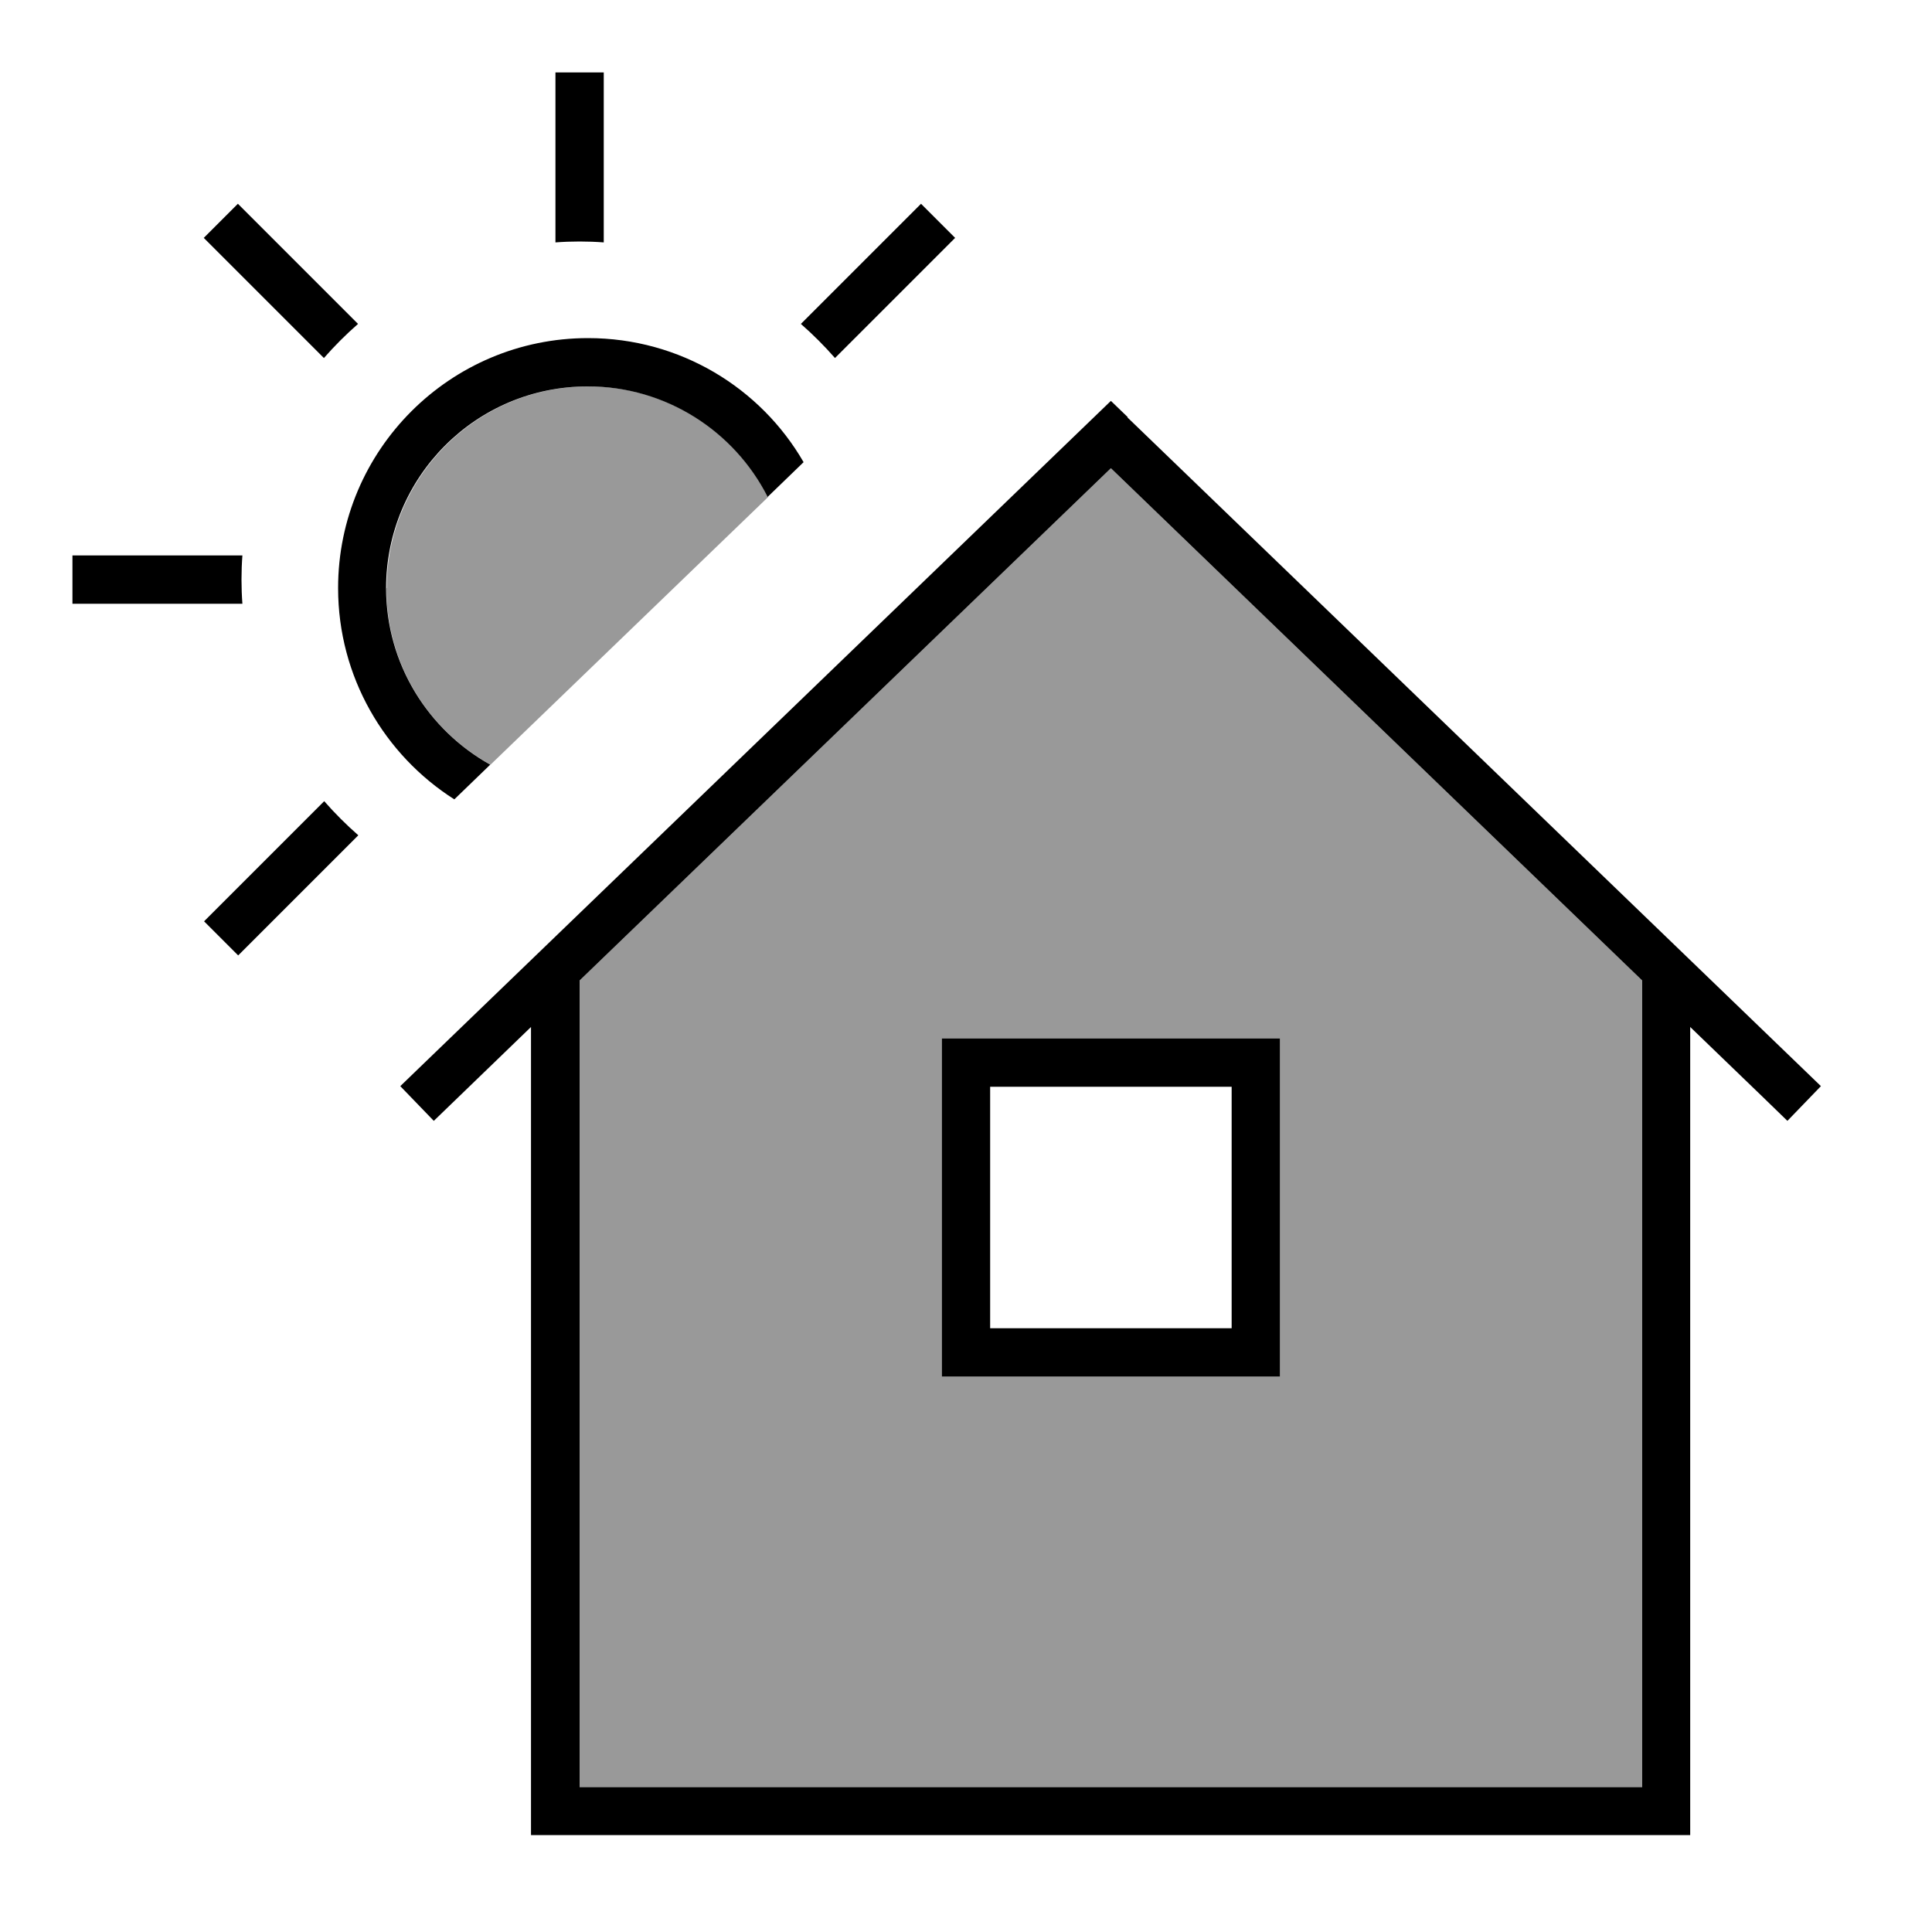
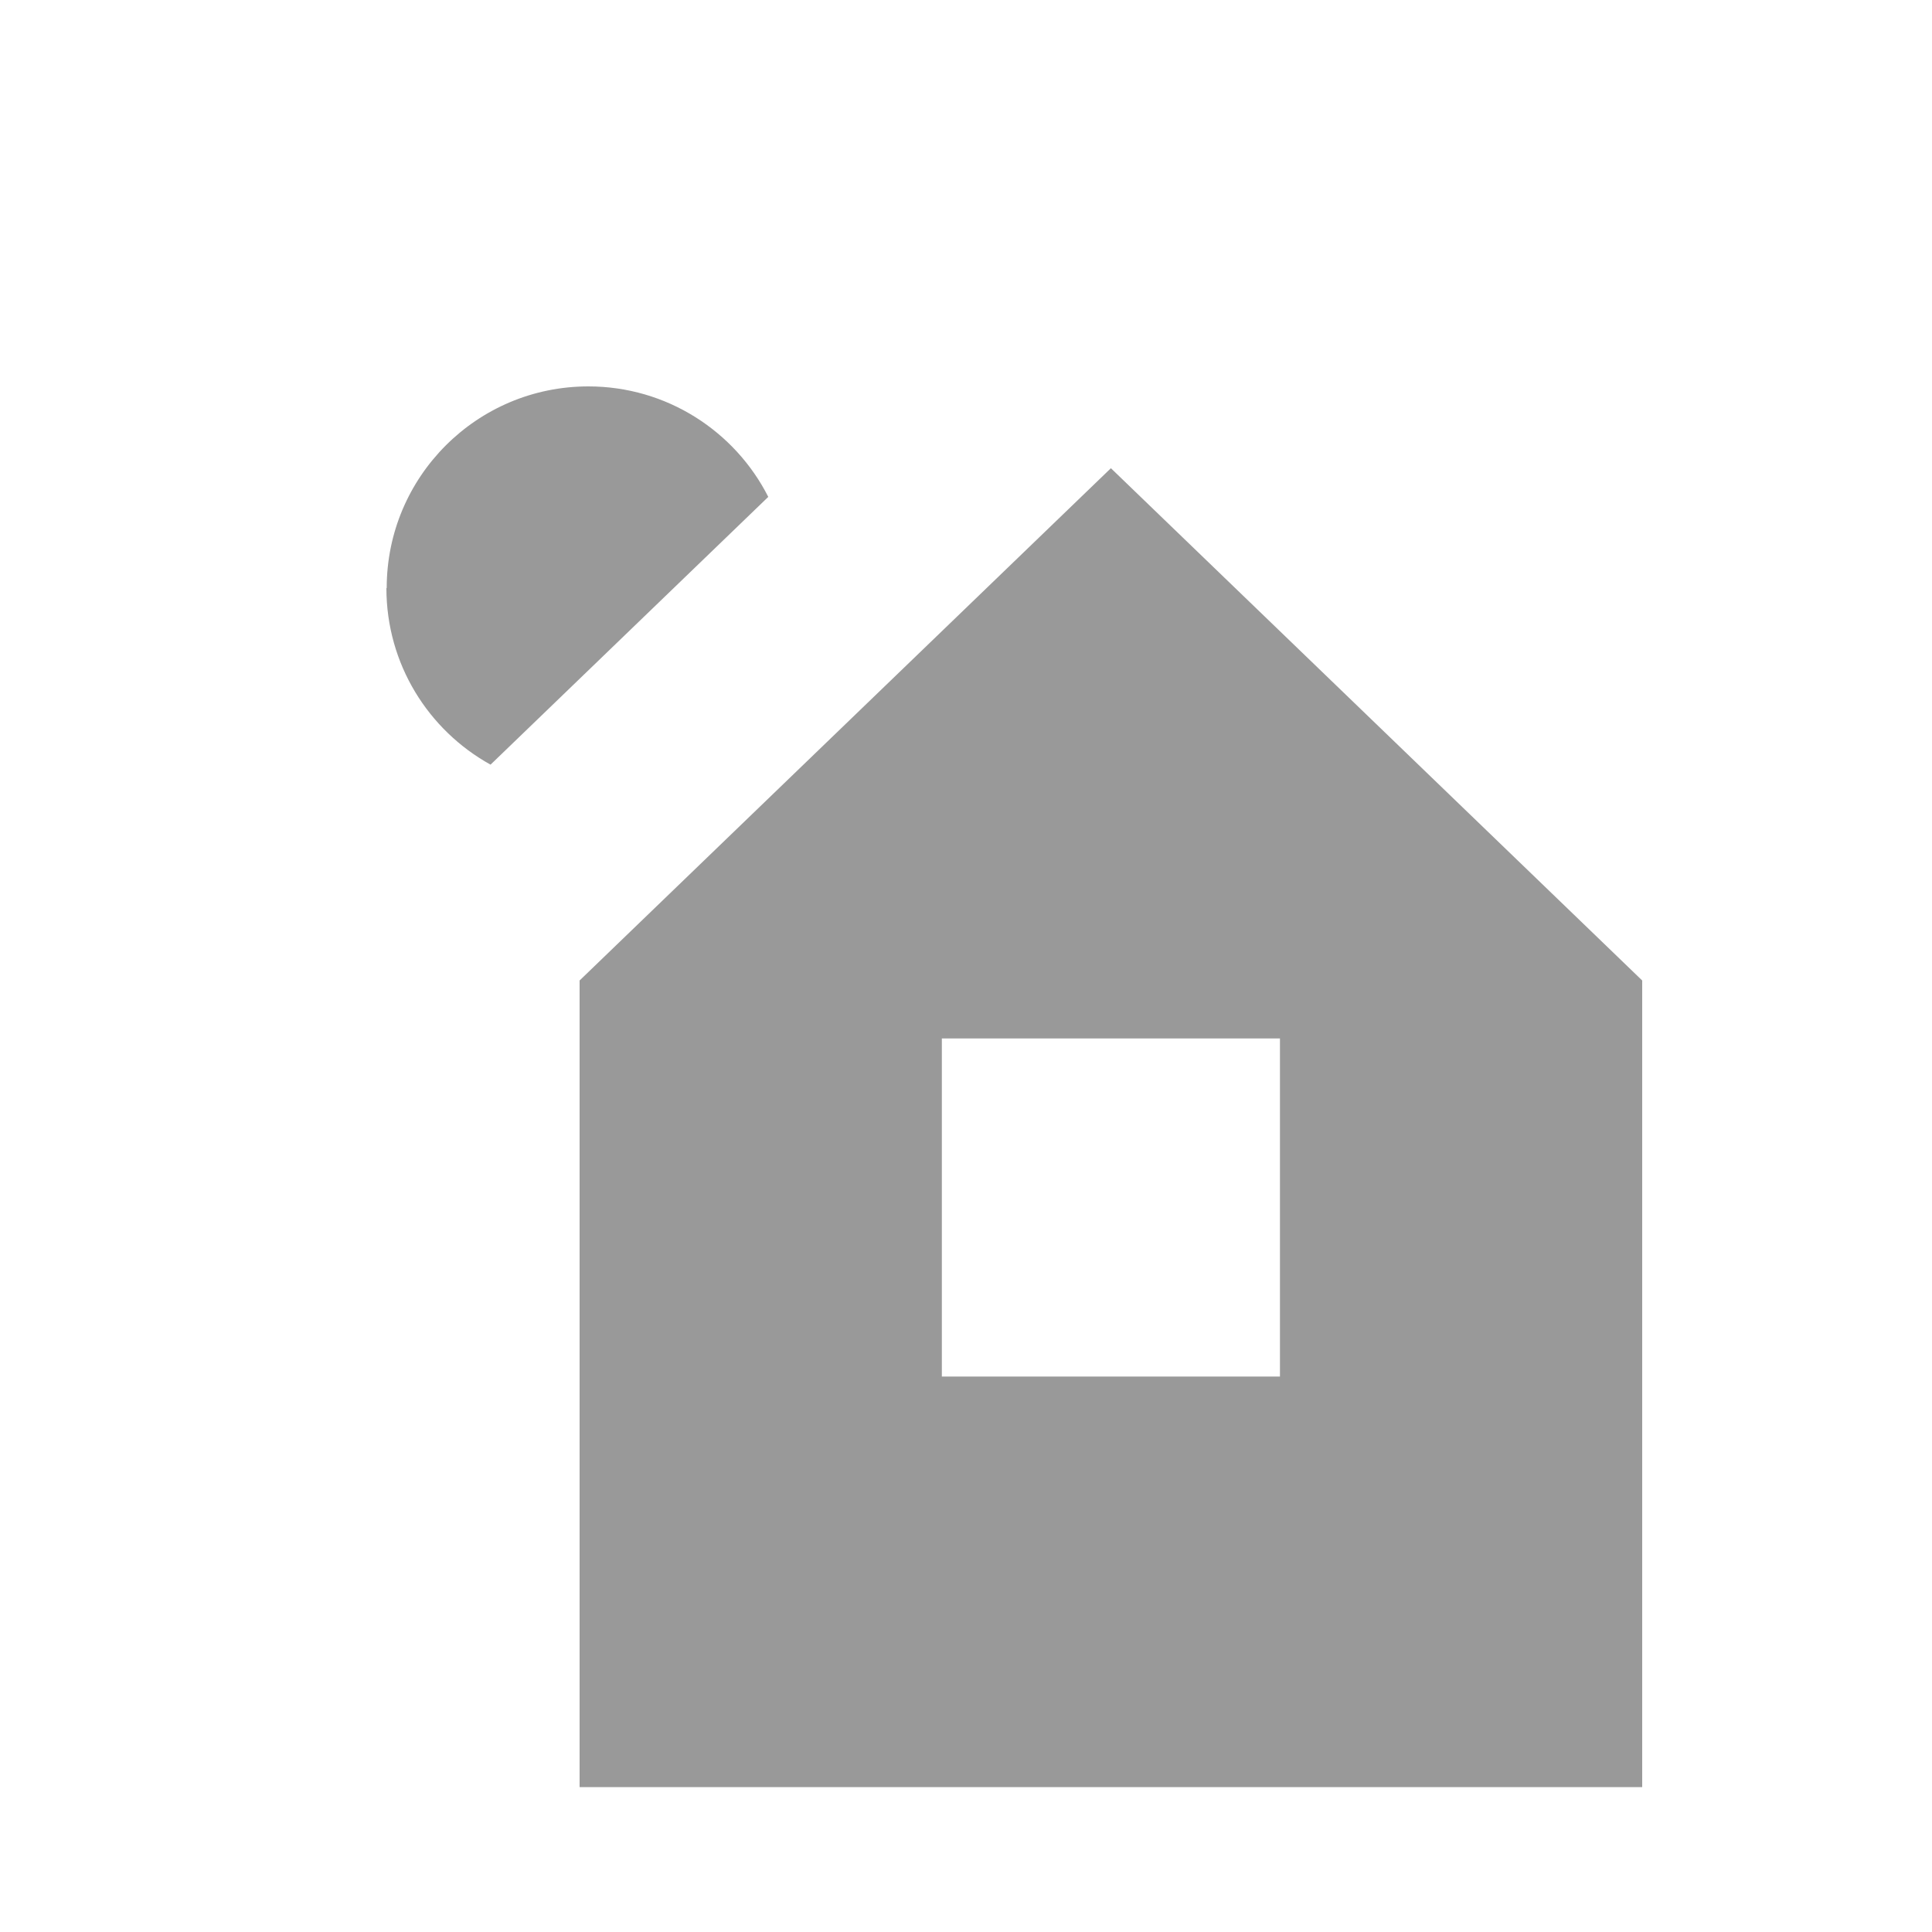
<svg xmlns="http://www.w3.org/2000/svg" viewBox="0 0 640 640">
  <path opacity=".4" fill="currentColor" d="M128 194.8C128 220 141.9 241.9 162.5 253.3C193.2 223.7 223.8 194.2 254.5 164.6C243.5 142.9 220.9 128 194.9 128C158 128 128.1 157.9 128.1 194.8zM192 324.8L192 592L544 592L544 324.8L368 155.1L192 324.8zM312 344L424 344L424 456L312 456L312 344z" />
-   <path fill="currentColor" d="M265.3 107.3C269.3 110.8 273.1 114.6 276.6 118.6L310.7 84.5L316.4 78.8L305.1 67.5L299.4 73.2L265.3 107.3zM118.7 276.7C114.7 273.2 110.9 269.4 107.4 265.4L73.3 299.5L67.6 305.2L78.9 316.5L84.6 310.8L118.7 276.7zM80 192C80 189.3 80.1 186.6 80.3 184L24 184L24 200L80.3 200C80.1 197.4 80 194.7 80 192zM73.2 84.5L107.3 118.6C110.8 114.6 114.6 110.8 118.6 107.3L84.5 73.2L78.8 67.5L67.5 78.8L73.2 84.5zM192 80C194.7 80 197.4 80.1 200 80.3L200 24L184 24L184 80.3C186.6 80.1 189.3 80 192 80zM112 194.8C112 224.2 127.4 250.1 150.5 264.8L162.4 253.3C141.9 241.9 127.9 220 127.9 194.8C127.9 157.9 157.8 128 194.7 128C220.7 128 243.3 142.9 254.3 164.6L266.2 153.1C252 128.5 225.3 112 194.8 112C149.1 112 112 149.1 112 194.8zM373.6 138.2L368 132.8L362.4 138.2L138.4 354.2L132.6 359.8L143.7 371.3L149.5 365.7L175.9 340.2L175.9 607.9L559.9 607.9L559.9 340.2C581 360.5 591.7 370.9 592.1 371.3L603.2 359.8L597.4 354.2L373.4 138.2zM544 324.8L544 592L192 592L192 324.8L368 155.1L544 324.8zM312 344L312 456L424 456L424 344L312 344zM328 360L408 360L408 440L328 440L328 360z" />
</svg>